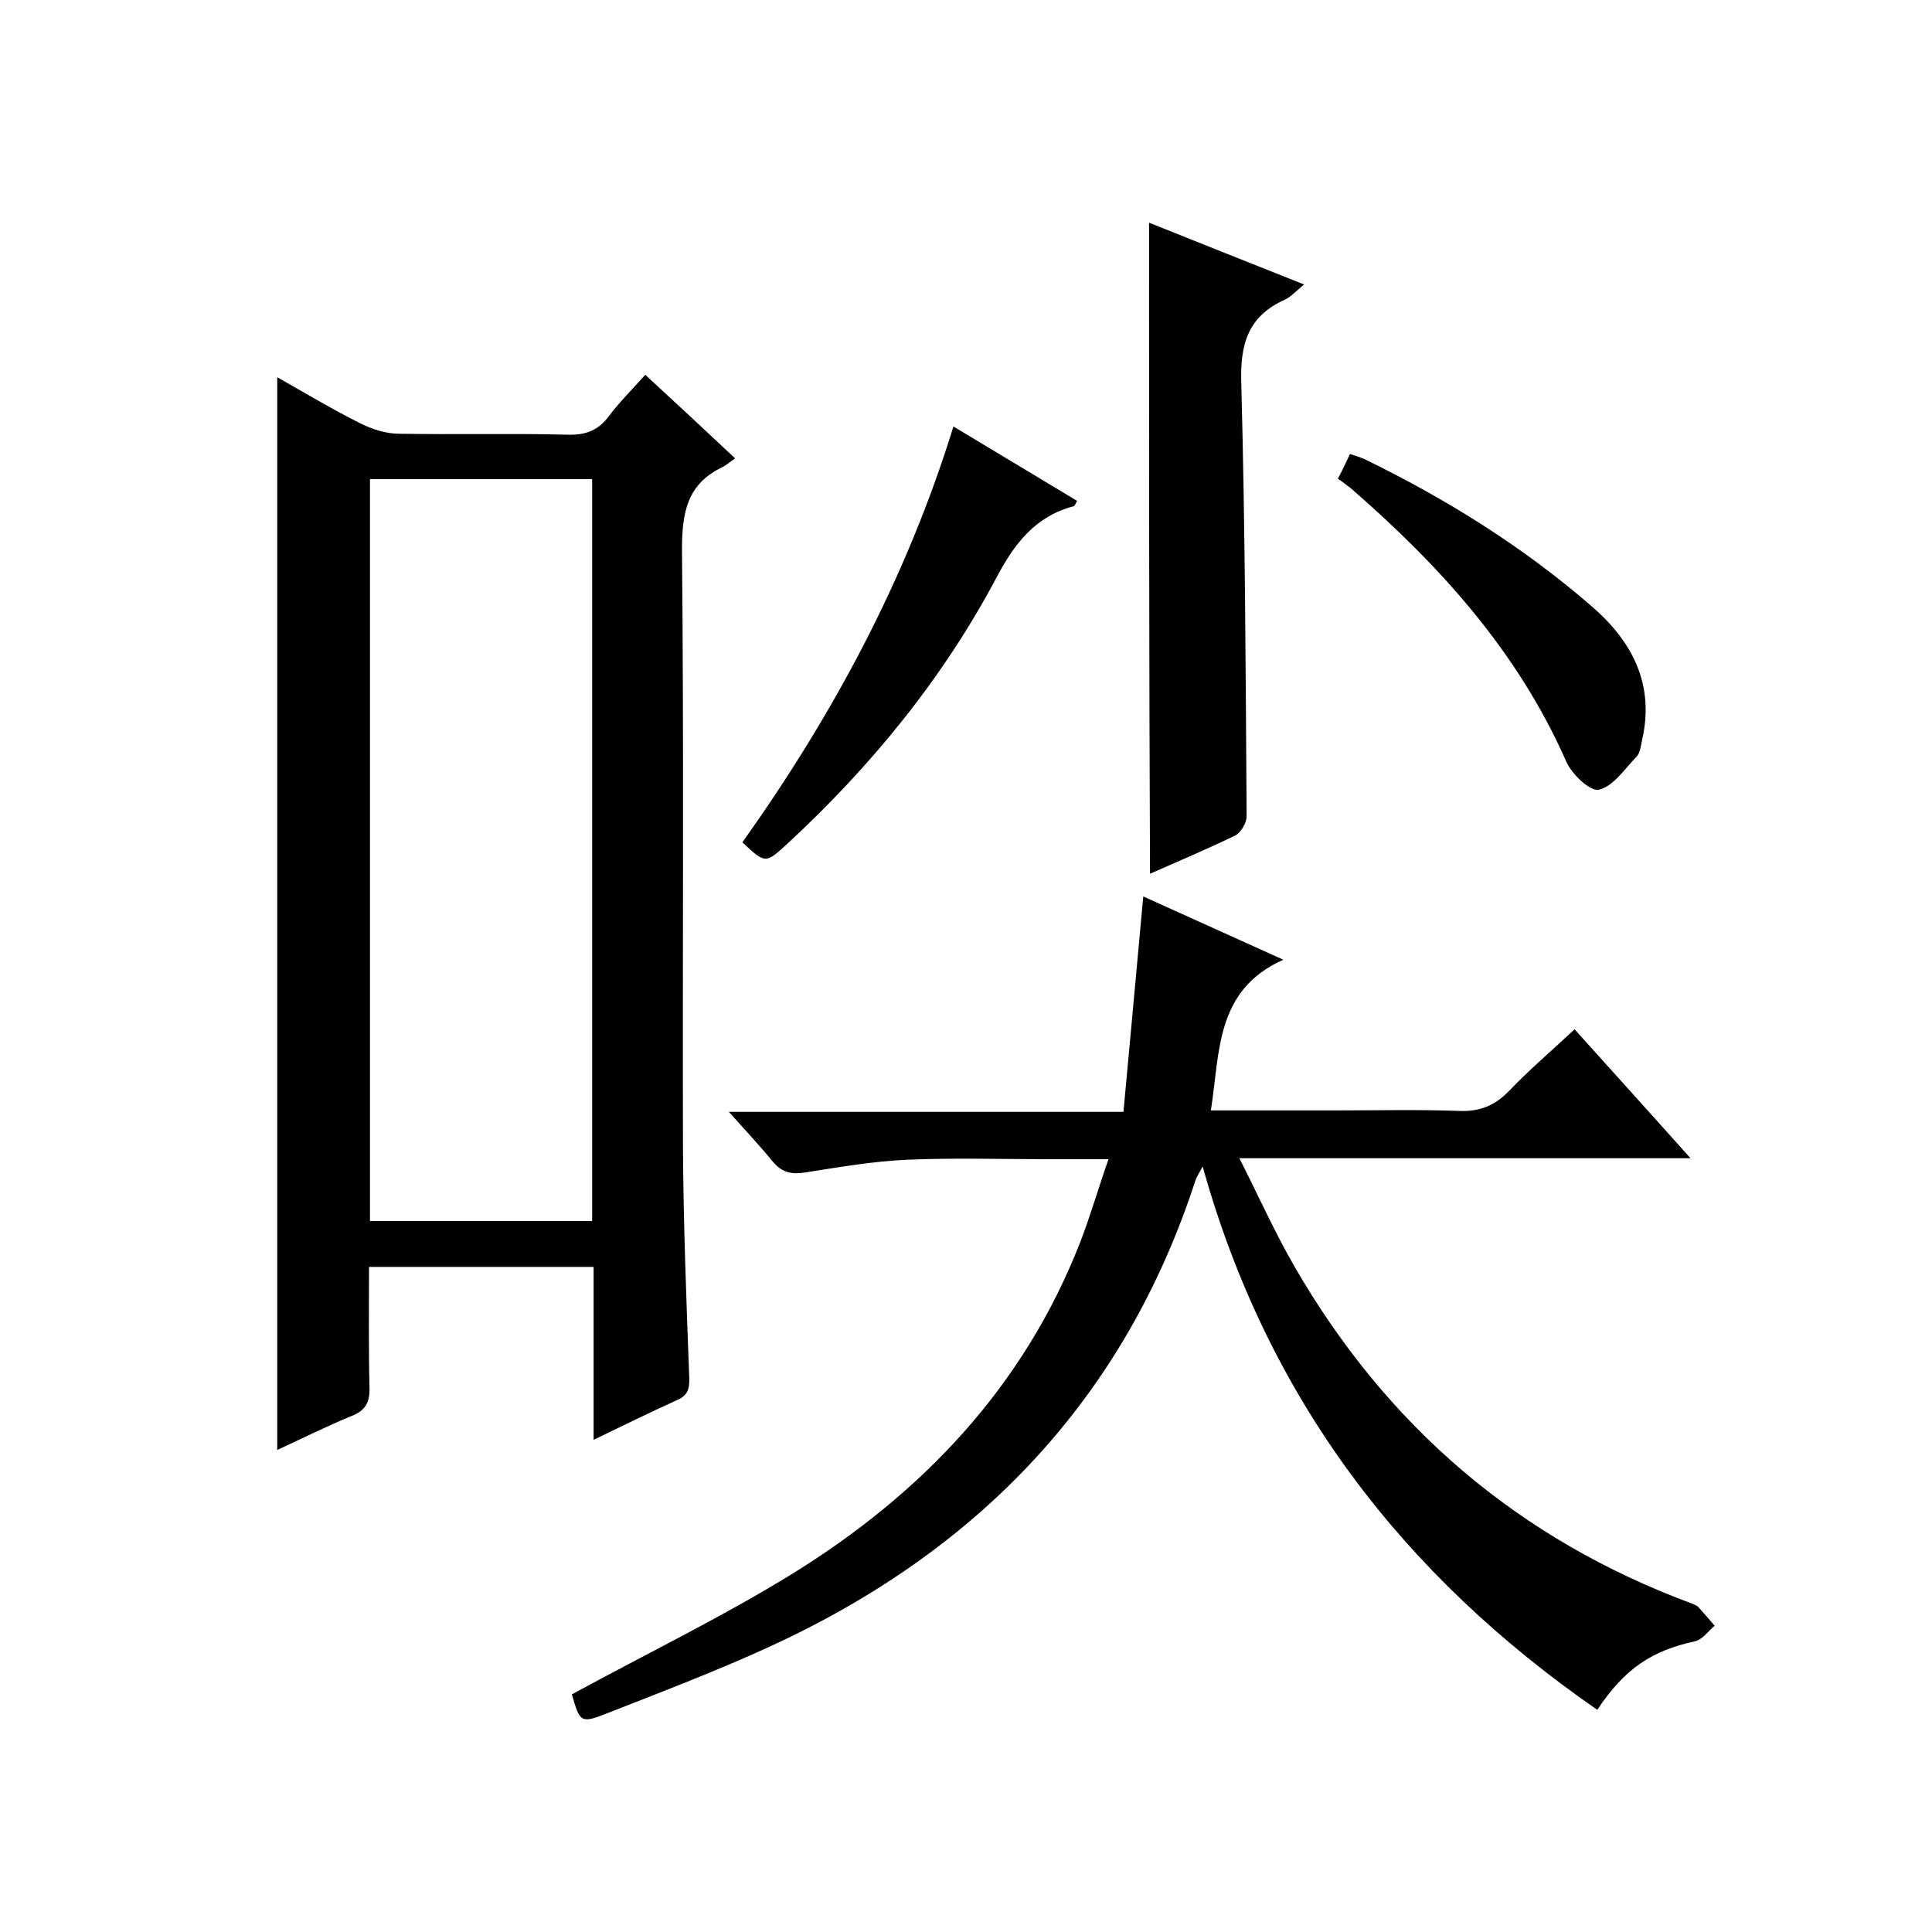
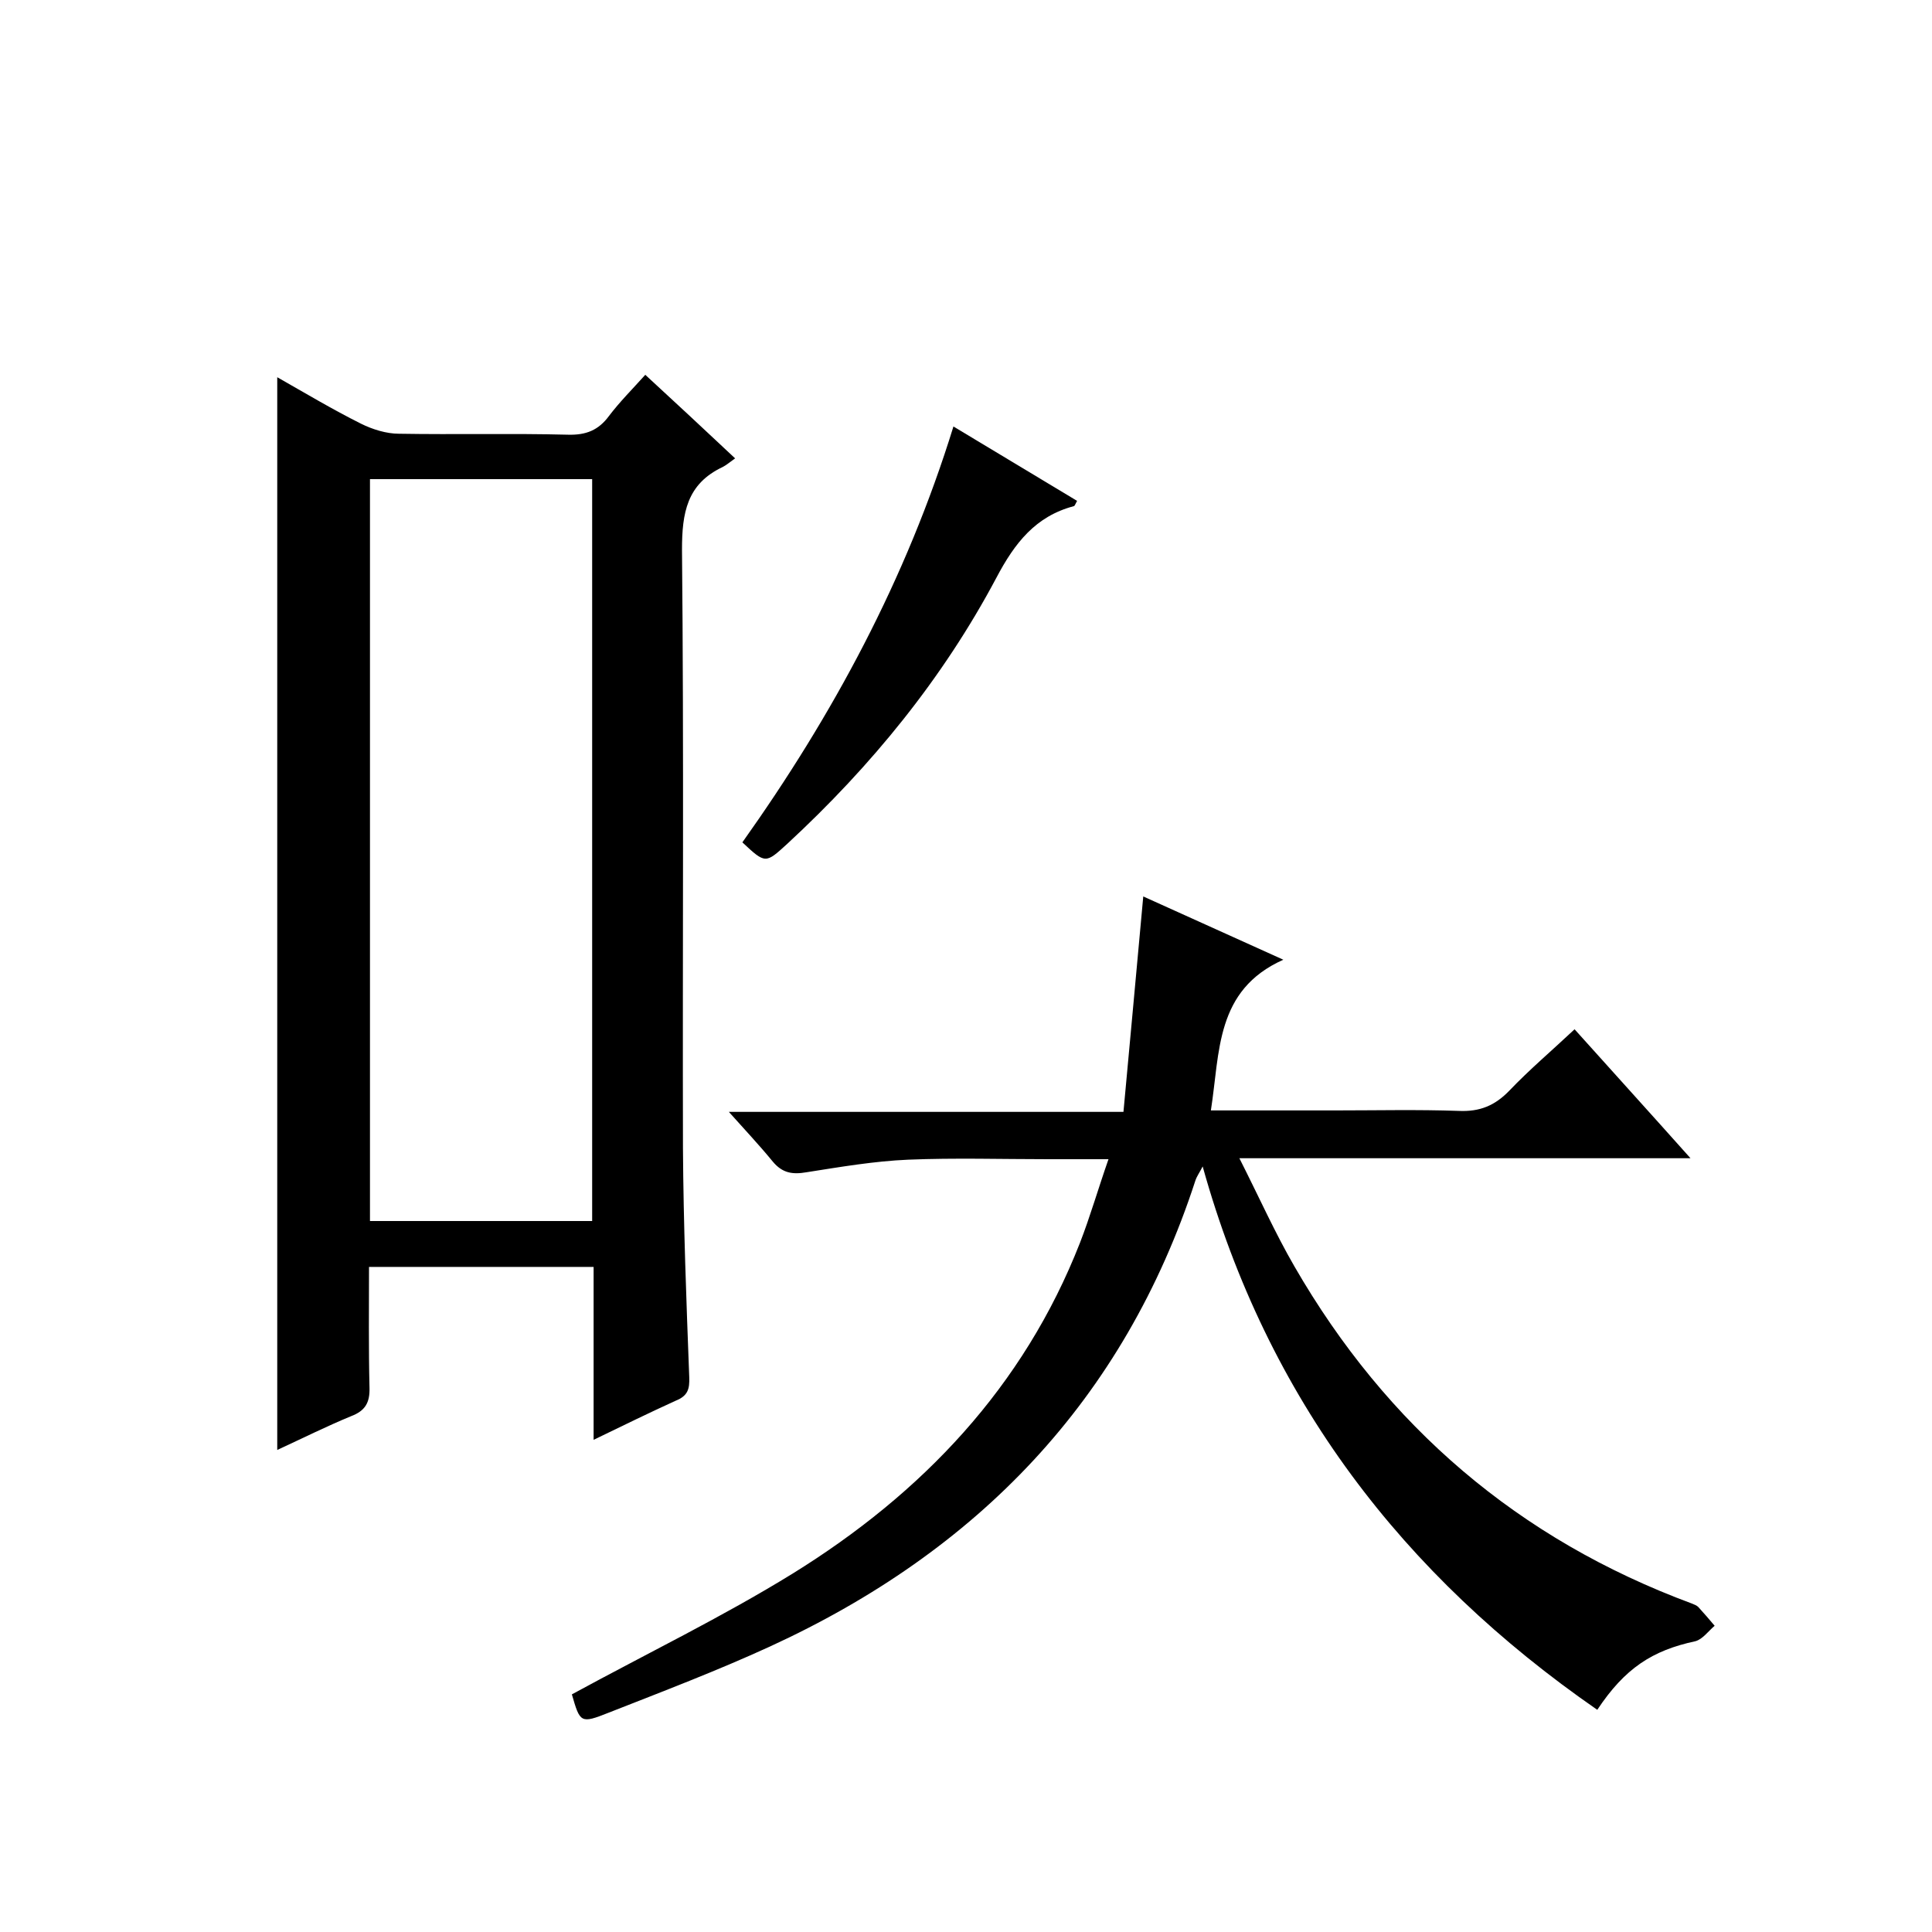
<svg xmlns="http://www.w3.org/2000/svg" enable-background="new 0 0 400 400" viewBox="0 0 400 400">
  <path d="m122.9 298.1c0-12.5 0-24 0-35.8-15.5 0-30.7 0-46.5 0 0 8.5-.1 16.7.1 25 .1 3.1-.9 4.8-3.8 5.9-5.1 2.1-10.1 4.6-15.3 7 0-74.2 0-147.9 0-222.1 5.8 3.3 11.5 6.7 17.3 9.6 2.4 1.2 5.3 2.1 7.9 2.1 11.7.2 23.3-.1 35 .2 3.7.1 6.3-.9 8.5-3.9 2.2-2.9 4.8-5.5 7.5-8.5 6.2 5.7 12.1 11.2 18.6 17.3-1 .7-1.8 1.4-2.6 1.8-7.4 3.5-8.4 9.5-8.4 17.1.4 41.3.1 82.6.2 123.9.1 15.8.7 31.6 1.3 47.4.1 2.5-.3 3.9-2.8 4.9-5.5 2.5-10.8 5.1-17 8.1zm-.3-45.3c0-51.4 0-102.5 0-153.6-15.5 0-30.6 0-46 0v153.6z" />
  <path d="m118.4 350.8c15.6-8.5 31.1-16 45.7-25 26.8-16.6 47.8-38.6 59.5-68.5 2.1-5.4 3.7-11 5.9-17.3-4.7 0-8.6 0-12.5 0-9.7 0-19.3-.3-29 .1-7 .3-14 1.5-21 2.6-2.9.5-5 .2-7-2.2-2.7-3.3-5.7-6.5-9.1-10.3h81.7c1.4-14.9 2.7-29.5 4.1-44.6 9.3 4.2 18.6 8.4 29 13.1-14.1 6.3-13.1 19.1-15 31.2h25.8c8.5 0 17-.2 25.5.1 4.4.2 7.5-1.1 10.5-4.2 4.1-4.3 8.7-8.2 13.5-12.7 7.9 8.8 15.7 17.4 24 26.7-31.4 0-61.8 0-93.4 0 4.1 8.1 7.4 15.5 11.4 22.4 19.1 33.1 46.4 56.5 82.3 69.8.5.2 1 .4 1.3.7 1.2 1.3 2.3 2.6 3.4 3.9-1.3 1.1-2.5 2.8-4 3.2-8.9 1.9-14.6 5.6-20.3 14.2-40.3-27.9-68.3-64.4-81.7-112.5-.6 1.2-1.2 2-1.5 2.9-14.8 45.5-45.2 76.8-88.1 96.5-10.9 5-22.2 9.3-33.4 13.7-5.8 2.3-5.9 2.1-7.6-3.8z" />
-   <path d="m237.9 46.1c10.5 4.2 21 8.4 32.1 12.8-1.7 1.4-2.7 2.5-3.9 3.1-7.8 3.5-9.4 9.3-9.1 17.6.8 29.8.9 59.6 1.1 89.4 0 1.4-1.2 3.4-2.4 4-5.8 2.8-11.7 5.3-17.6 7.9-.2-45-.2-89.6-.2-134.8z" />
  <path d="m197.4 88.3c9 5.4 17.3 10.4 25.6 15.4-.4.7-.5 1.1-.7 1.1-7.9 2.1-12.2 7.6-16 14.8-11.1 20.9-25.9 39-43.3 55.1-4.5 4.1-4.5 4.2-9.3-.3 18.7-26.3 33.9-54.4 43.7-86.1z" />
-   <path d="m277 99.1c1-1.9 1.7-3.4 2.5-5.1 1.2.4 2.3.7 3.3 1.2 16.8 8.2 32.5 18 46.6 30.2 8.5 7.3 13.2 16.2 10.6 27.7-.3 1.3-.4 2.9-1.3 3.7-2.4 2.5-4.8 6.1-7.7 6.7-1.8.4-5.7-3.3-6.8-6-10-22.6-26-40.3-44.4-56.3-.9-.7-1.8-1.4-2.8-2.1z" />
</svg>